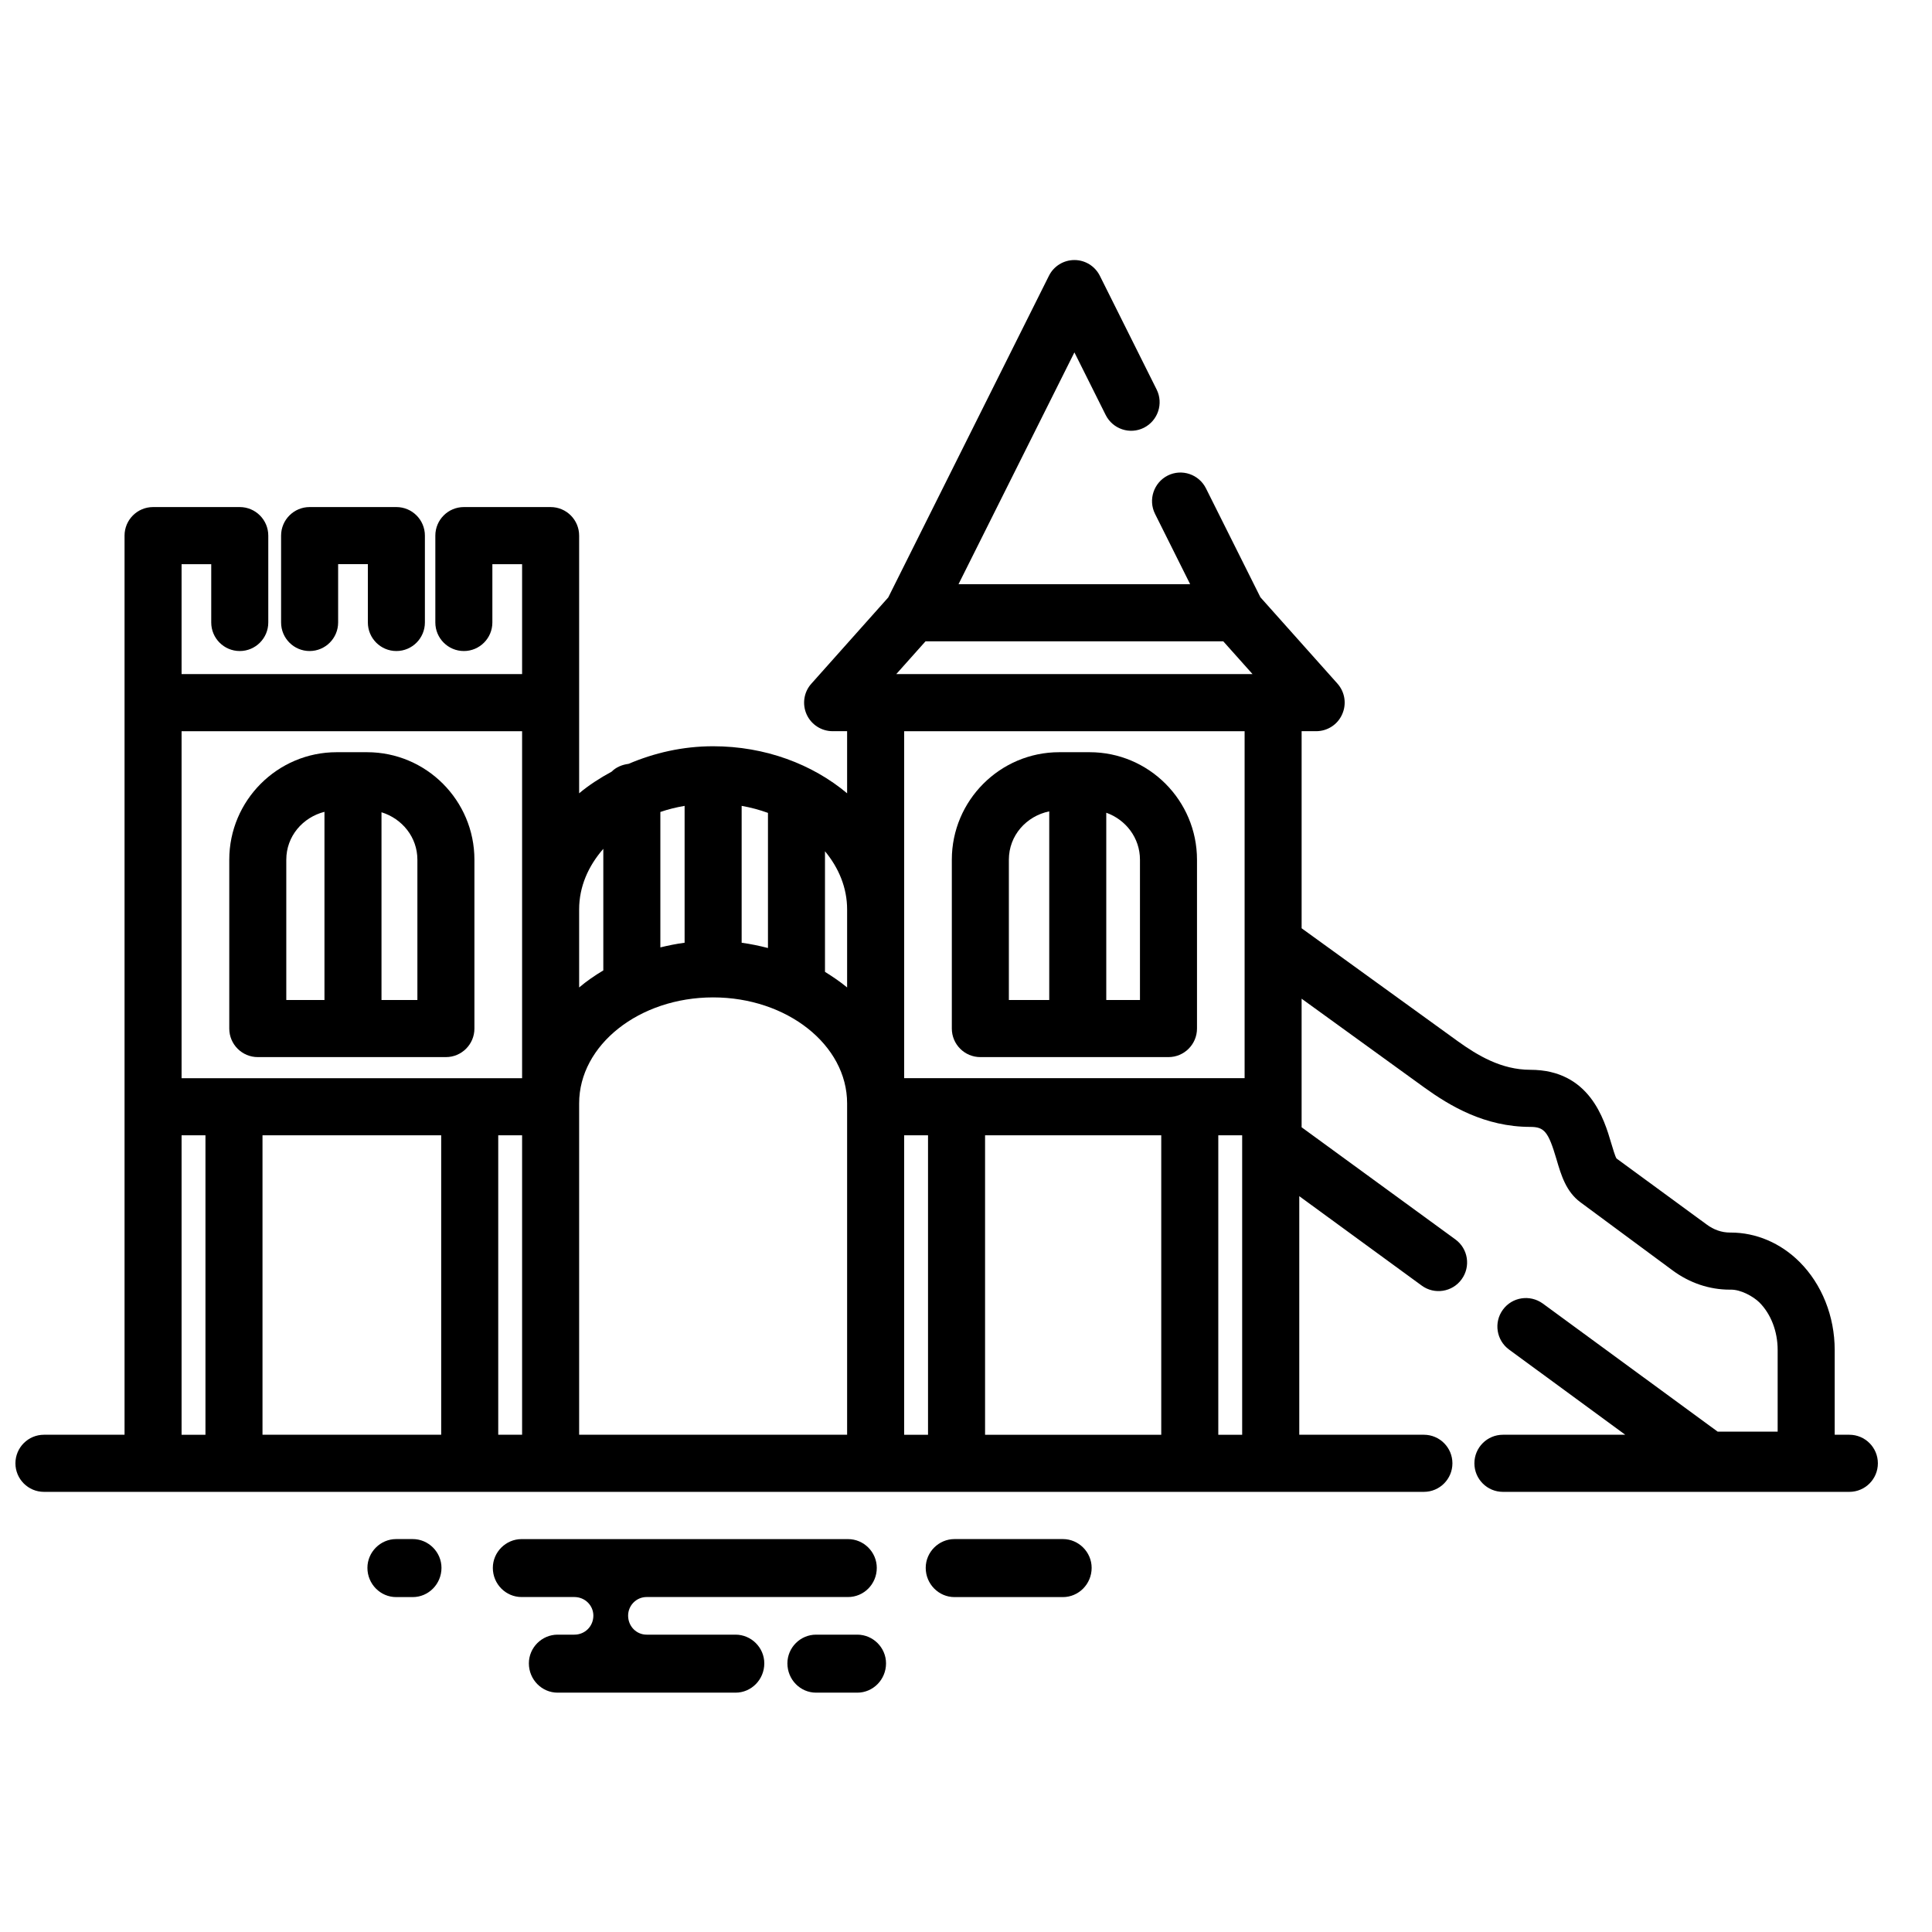
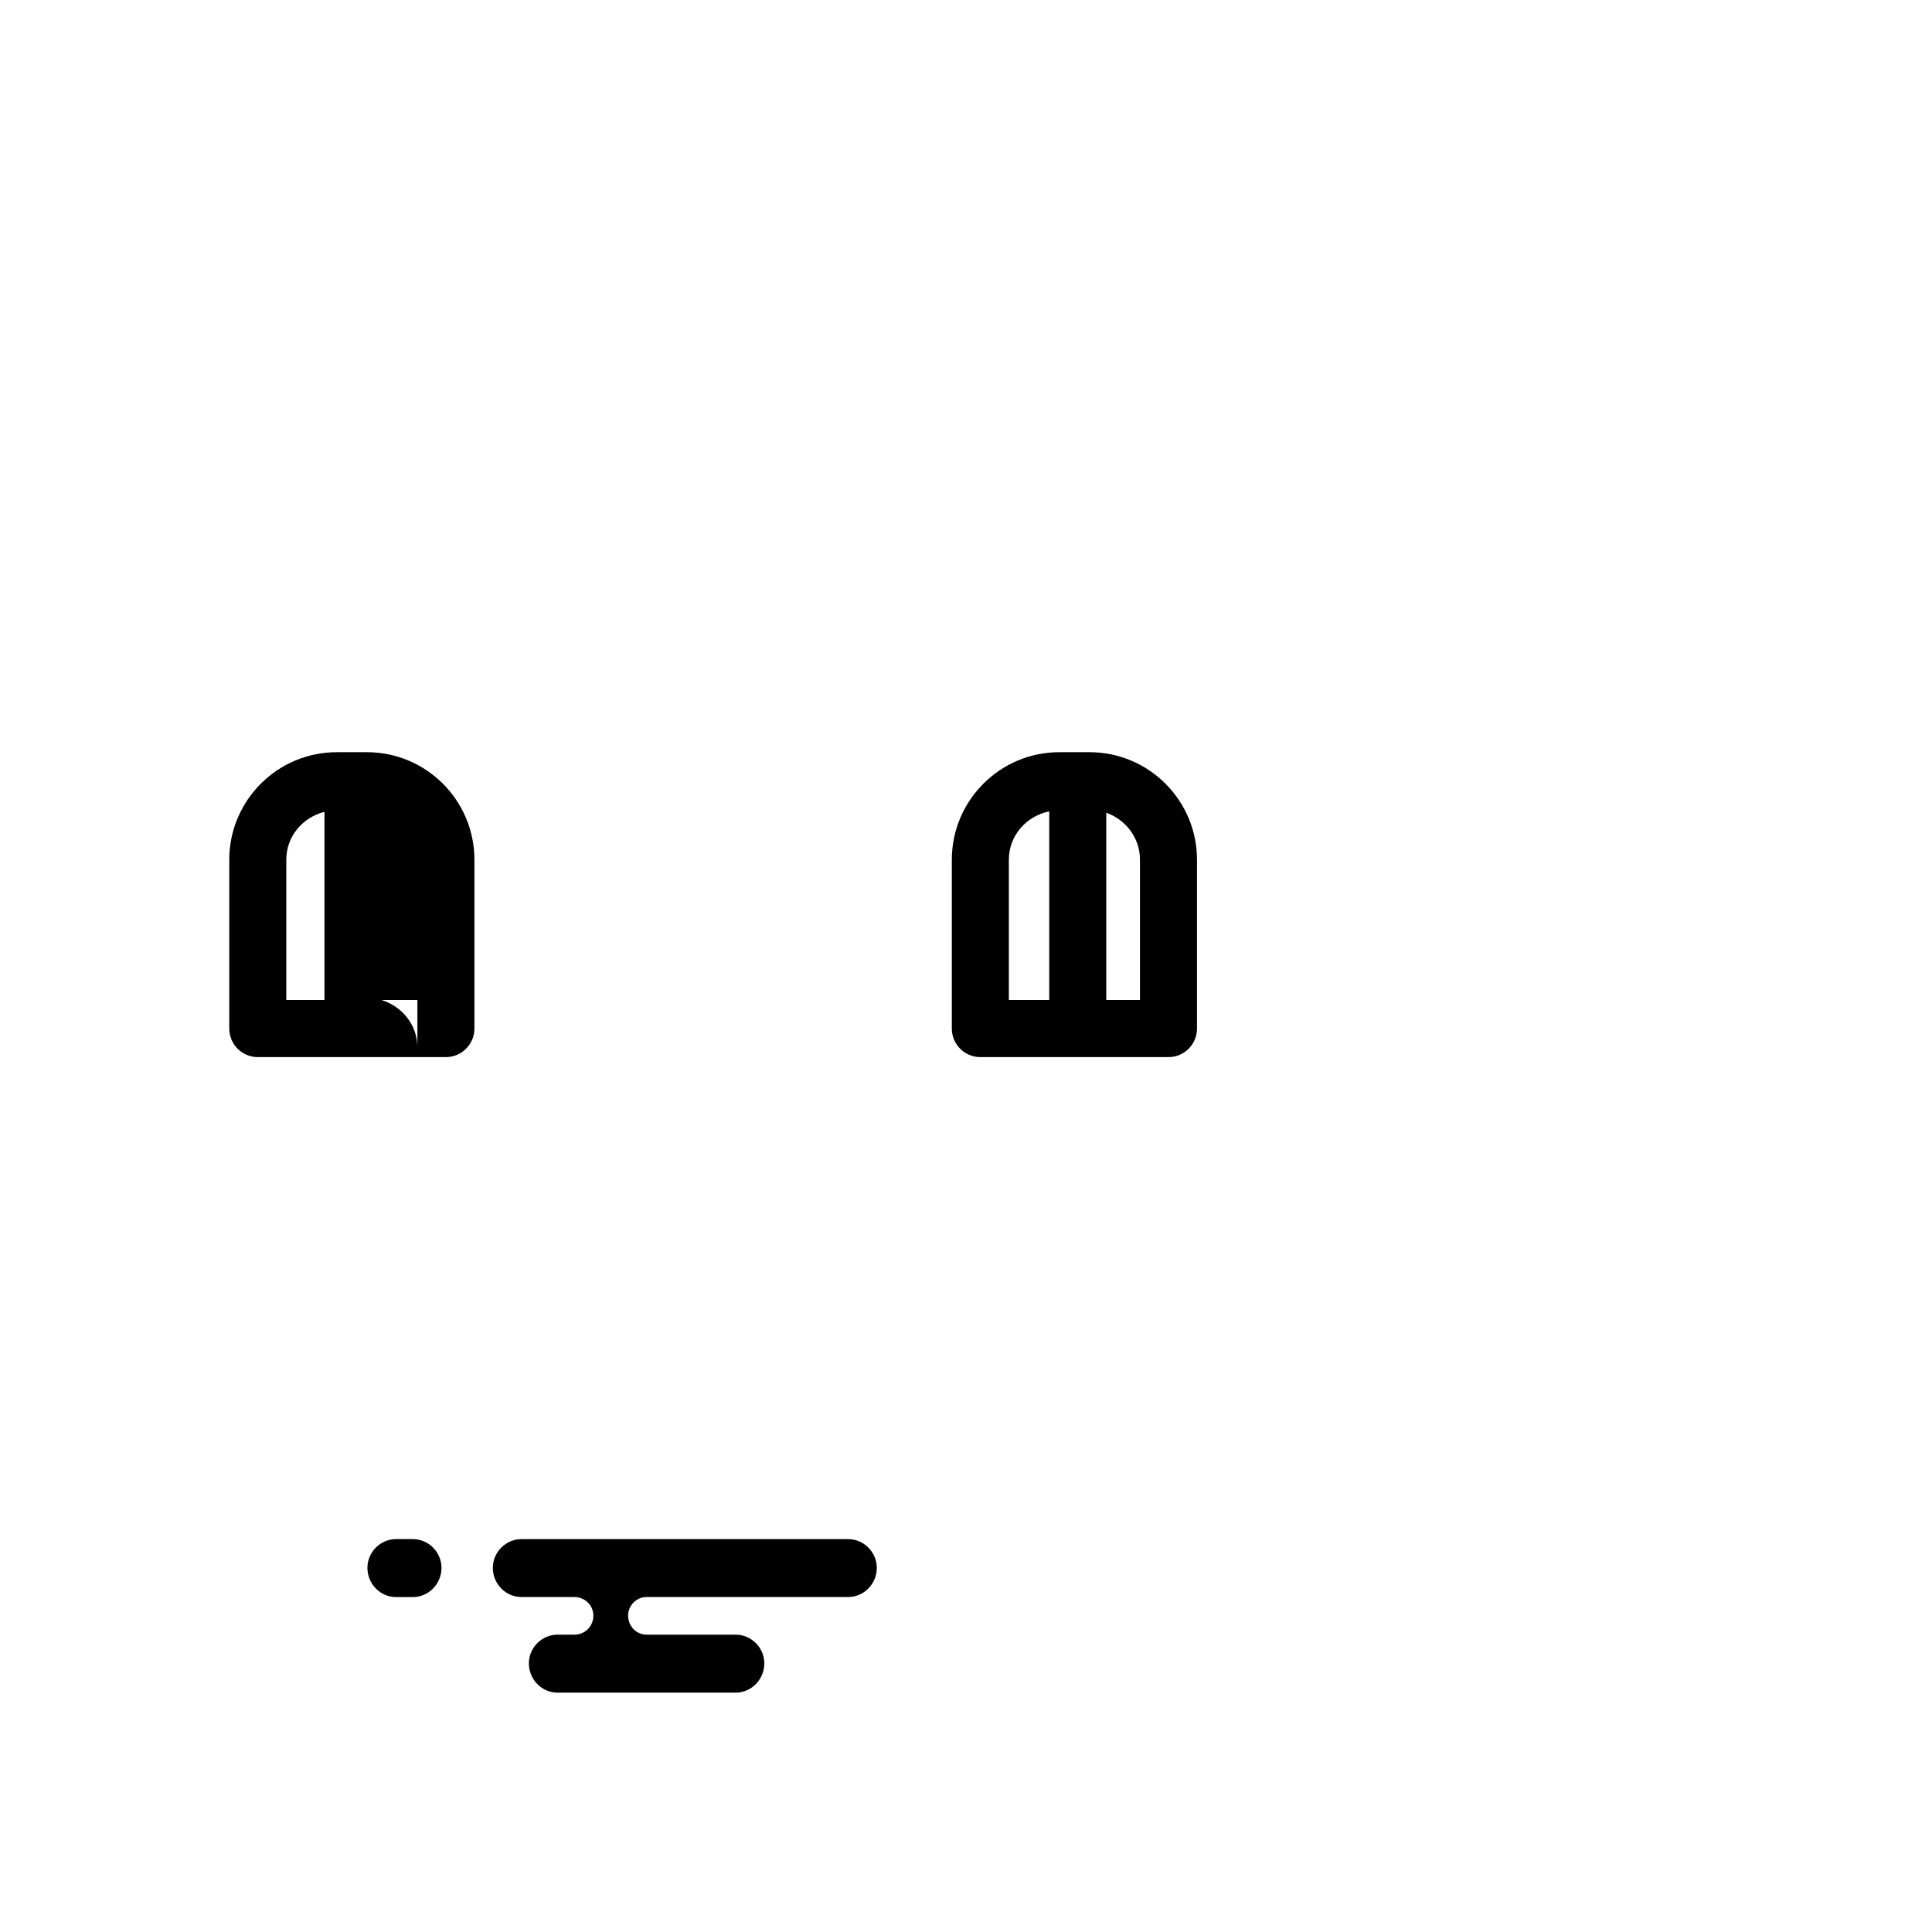
<svg xmlns="http://www.w3.org/2000/svg" width="800px" height="800px" version="1.1" viewBox="144 144 512 512">
  <defs>
    <clipPath id="a">
-       <path d="m148.09 212h493.91v328h-493.91z" />
-     </clipPath>
+       </clipPath>
  </defs>
  <path d="m411.36 371.83c0-6.418 4.633-11.562 10.699-12.812v49.992h-10.699zm34.742 0v37.18h-8.93v-49.629c5.16 1.836 8.93 6.656 8.93 12.449zm-42.301 52.312h49.855c4.172 0 7.559-3.391 7.559-7.566v-44.746c0-15.695-12.758-28.488-28.453-28.488h-8.062c-15.68 0-28.457 12.793-28.457 28.488v44.746c0 4.176 3.387 7.566 7.559 7.566z" fill-rule="evenodd" />
-   <path d="m219.87 371.83c0-6.215 4.352-11.219 10.117-12.691v49.871h-10.117zm34.742 0v37.18h-9.512v-49.75c5.441 1.676 9.512 6.578 9.512 12.57zm-42.301 52.312h49.859c4.168 0 7.555-3.391 7.555-7.566v-44.746c0-15.695-12.754-28.488-28.453-28.488h-8.062c-15.68 0-28.453 12.793-28.453 28.488v44.746c0 4.176 3.383 7.566 7.555 7.566z" fill-rule="evenodd" />
+   <path d="m219.87 371.83c0-6.215 4.352-11.219 10.117-12.691v49.871h-10.117zm34.742 0v37.18h-9.512c5.441 1.676 9.512 6.578 9.512 12.57zm-42.301 52.312h49.859c4.168 0 7.555-3.391 7.555-7.566v-44.746c0-15.695-12.754-28.488-28.453-28.488h-8.062c-15.68 0-28.453 12.793-28.453 28.488v44.746c0 4.176 3.383 7.566 7.555 7.566z" fill-rule="evenodd" />
  <g clip-path="url(#a)">
    <path d="m466.86 524.23h6.328v-79.363h-6.328zm-274.74 0h6.328v-79.363h-6.328zm90.242-186.45v91.953h-90.242v-91.953zm21.523 31.168v32.219c-2.258 1.352-4.434 2.844-6.406 4.519v-20.699c0-5.973 2.398-11.457 6.406-16.039zm64.609 36.738c-1.812-1.512-3.828-2.863-5.863-4.137v-31.957c3.668 4.422 5.863 9.707 5.863 15.395zm36.559 118.54h46.691v-79.363h-46.691zm-21.445 0h6.328v-79.363h-6.328zm-58.18-130.39c-2.215 0.285-4.312 0.727-6.426 1.23v-35.887c2.055-0.707 4.191-1.234 6.426-1.617zm22.09 1.395c-2.301-0.586-4.578-1.07-6.973-1.395v-36.273c2.438 0.426 4.734 1.051 6.973 1.859zm-50.039 42.062v-0.887c0-15.477 15.918-28.086 35.508-28.086 19.566 0 35.508 12.609 35.508 28.086v87.816h-71.016zm-21.441 86.93h6.324v-79.363h-6.324zm-62.473 0h47.355v-79.363h-47.355zm260.27-186.45v91.953h-90.223v-91.953zm-5.66-23.824 7.758 8.691h-94.414l7.758-8.691zm165.93 210.27h-3.891v-22.473c0-8.918-3.406-17.43-9.309-23.324-5.039-5.023-11.527-7.785-18.258-7.785h-0.184c-2.176 0-4.293-0.727-6.188-2.141l-23.879-17.488c-0.383-0.586-0.988-2.684-1.41-4.074-1.855-6.297-5.746-19.43-21.441-19.43-7.68 0-14.008-3.832-19.207-7.566l-41.395-29.938v-52.23h3.852c2.981 0 5.703-1.754 6.891-4.481 1.23-2.723 0.727-5.91-1.25-8.129l-20.414-22.879-14.43-28.867c-1.871-3.734-6.406-5.266-10.137-3.391-3.707 1.879-5.219 6.418-3.363 10.148l9.309 18.641h-61.383l30.711-61.43 8.285 16.582c1.875 3.754 6.426 5.266 10.137 3.391 3.707-1.875 5.238-6.418 3.363-10.148l-15.031-30.102c-1.293-2.582-3.891-4.195-6.754-4.195-2.859 0-5.481 1.613-6.75 4.176l-42.582 85.238-20.375 22.855c-1.992 2.199-2.477 5.406-1.27 8.109 1.211 2.727 3.93 4.481 6.894 4.481h3.848v16.461c-9.168-7.688-21.684-12.469-35.508-12.469-8.102 0-15.637 1.777-22.41 4.664-1.734 0.219-3.344 0.906-4.492 2.074-3.086 1.676-6.008 3.551-8.605 5.731v-68.289c0-4.176-3.387-7.566-7.559-7.566h-22.992c-4.172 0-7.559 3.391-7.559 7.566v23.02c0 4.176 3.387 7.566 7.559 7.566s7.555-3.391 7.555-7.566v-15.453h7.879v29.129h-90.242v-29.129h7.859v15.453c0 4.176 3.387 7.566 7.559 7.566s7.559-3.391 7.559-7.566v-23.02c0-4.176-3.387-7.566-7.559-7.566h-22.973c-4.172 0-7.559 3.391-7.559 7.566v238.28h-21.359c-4.172 0-7.559 3.391-7.559 7.566s3.387 7.566 7.559 7.566h365.7c4.172 0 7.559-3.391 7.559-7.566s-3.387-7.566-7.559-7.566h-33.027v-63.227l32.465 23.707c3.324 2.441 8.102 1.734 10.559-1.676 2.457-3.371 1.734-8.109-1.652-10.57l-40.75-29.719v-34.074l32.527 23.543c6.75 4.863 16.023 10.43 28.074 10.43 3.746 0 4.793 1.293 6.949 8.598 1.23 4.215 2.543 8.551 6.309 11.355l24.484 18.098c4.516 3.328 9.734 5.082 15.156 5.082h0.141c2.762-0.078 6.086 1.836 7.66 3.371 3.082 3.086 4.856 7.688 4.856 12.609v21.645h-15.902l-46.348-33.953c-3.387-2.441-8.102-1.734-10.562 1.637-2.477 3.367-1.73 8.109 1.633 10.57l30.793 22.574h-32.426c-4.172 0-7.555 3.391-7.555 7.566s3.383 7.566 7.555 7.566h91.816c4.172 0 7.555-3.391 7.555-7.566s-3.383-7.566-7.555-7.566z" fill-rule="evenodd" />
  </g>
-   <path d="m226.05 316.53c4.172 0 7.559-3.391 7.559-7.566v-15.453h7.879v15.453c0 4.176 3.387 7.566 7.559 7.566 4.168 0 7.555-3.391 7.555-7.566v-23.02c0-4.176-3.387-7.566-7.555-7.566h-22.996c-4.172 0-7.559 3.391-7.559 7.566v23.02c0 4.176 3.387 7.566 7.559 7.566" fill-rule="evenodd" />
-   <path d="m425.68 551.87h-28.734c-4.172 0-7.621 3.449-7.621 7.625 0 4.297 3.449 7.75 7.621 7.75h28.734c4.172 0 7.617-3.453 7.617-7.75 0-4.176-3.445-7.625-7.617-7.625" fill-rule="evenodd" />
  <path d="m338.93 577.2h-23.578c-2.699 0-4.894-2.219-4.894-5.043 0-2.703 2.195-4.926 4.894-4.926h53.383c4.195 0 7.621-3.43 7.621-7.727 0-4.176-3.426-7.625-7.621-7.625h-86.512c-4.172 0-7.617 3.449-7.617 7.625 0 4.297 3.445 7.727 7.617 7.727h13.984c2.82 0 5.039 2.223 5.039 4.926 0 2.824-2.219 5.043-5.039 5.043h-4.434c-4.172 0-7.617 3.43-7.617 7.606 0 4.316 3.445 7.766 7.617 7.766h47.156c4.172 0 7.617-3.449 7.617-7.766 0-4.176-3.445-7.606-7.617-7.606" fill-rule="evenodd" />
-   <path d="m371.19 577.2h-10.922c-4.172 0-7.598 3.43-7.598 7.606 0 4.316 3.426 7.766 7.598 7.766h10.922c4.172 0 7.617-3.449 7.617-7.766 0-4.176-3.445-7.606-7.617-7.606" fill-rule="evenodd" />
  <path d="m253.38 551.87h-4.394c-4.172 0-7.617 3.449-7.617 7.625 0 4.297 3.445 7.75 7.617 7.75h4.394c4.172 0 7.617-3.453 7.617-7.75 0-4.176-3.445-7.625-7.617-7.625" fill-rule="evenodd" />
</svg>